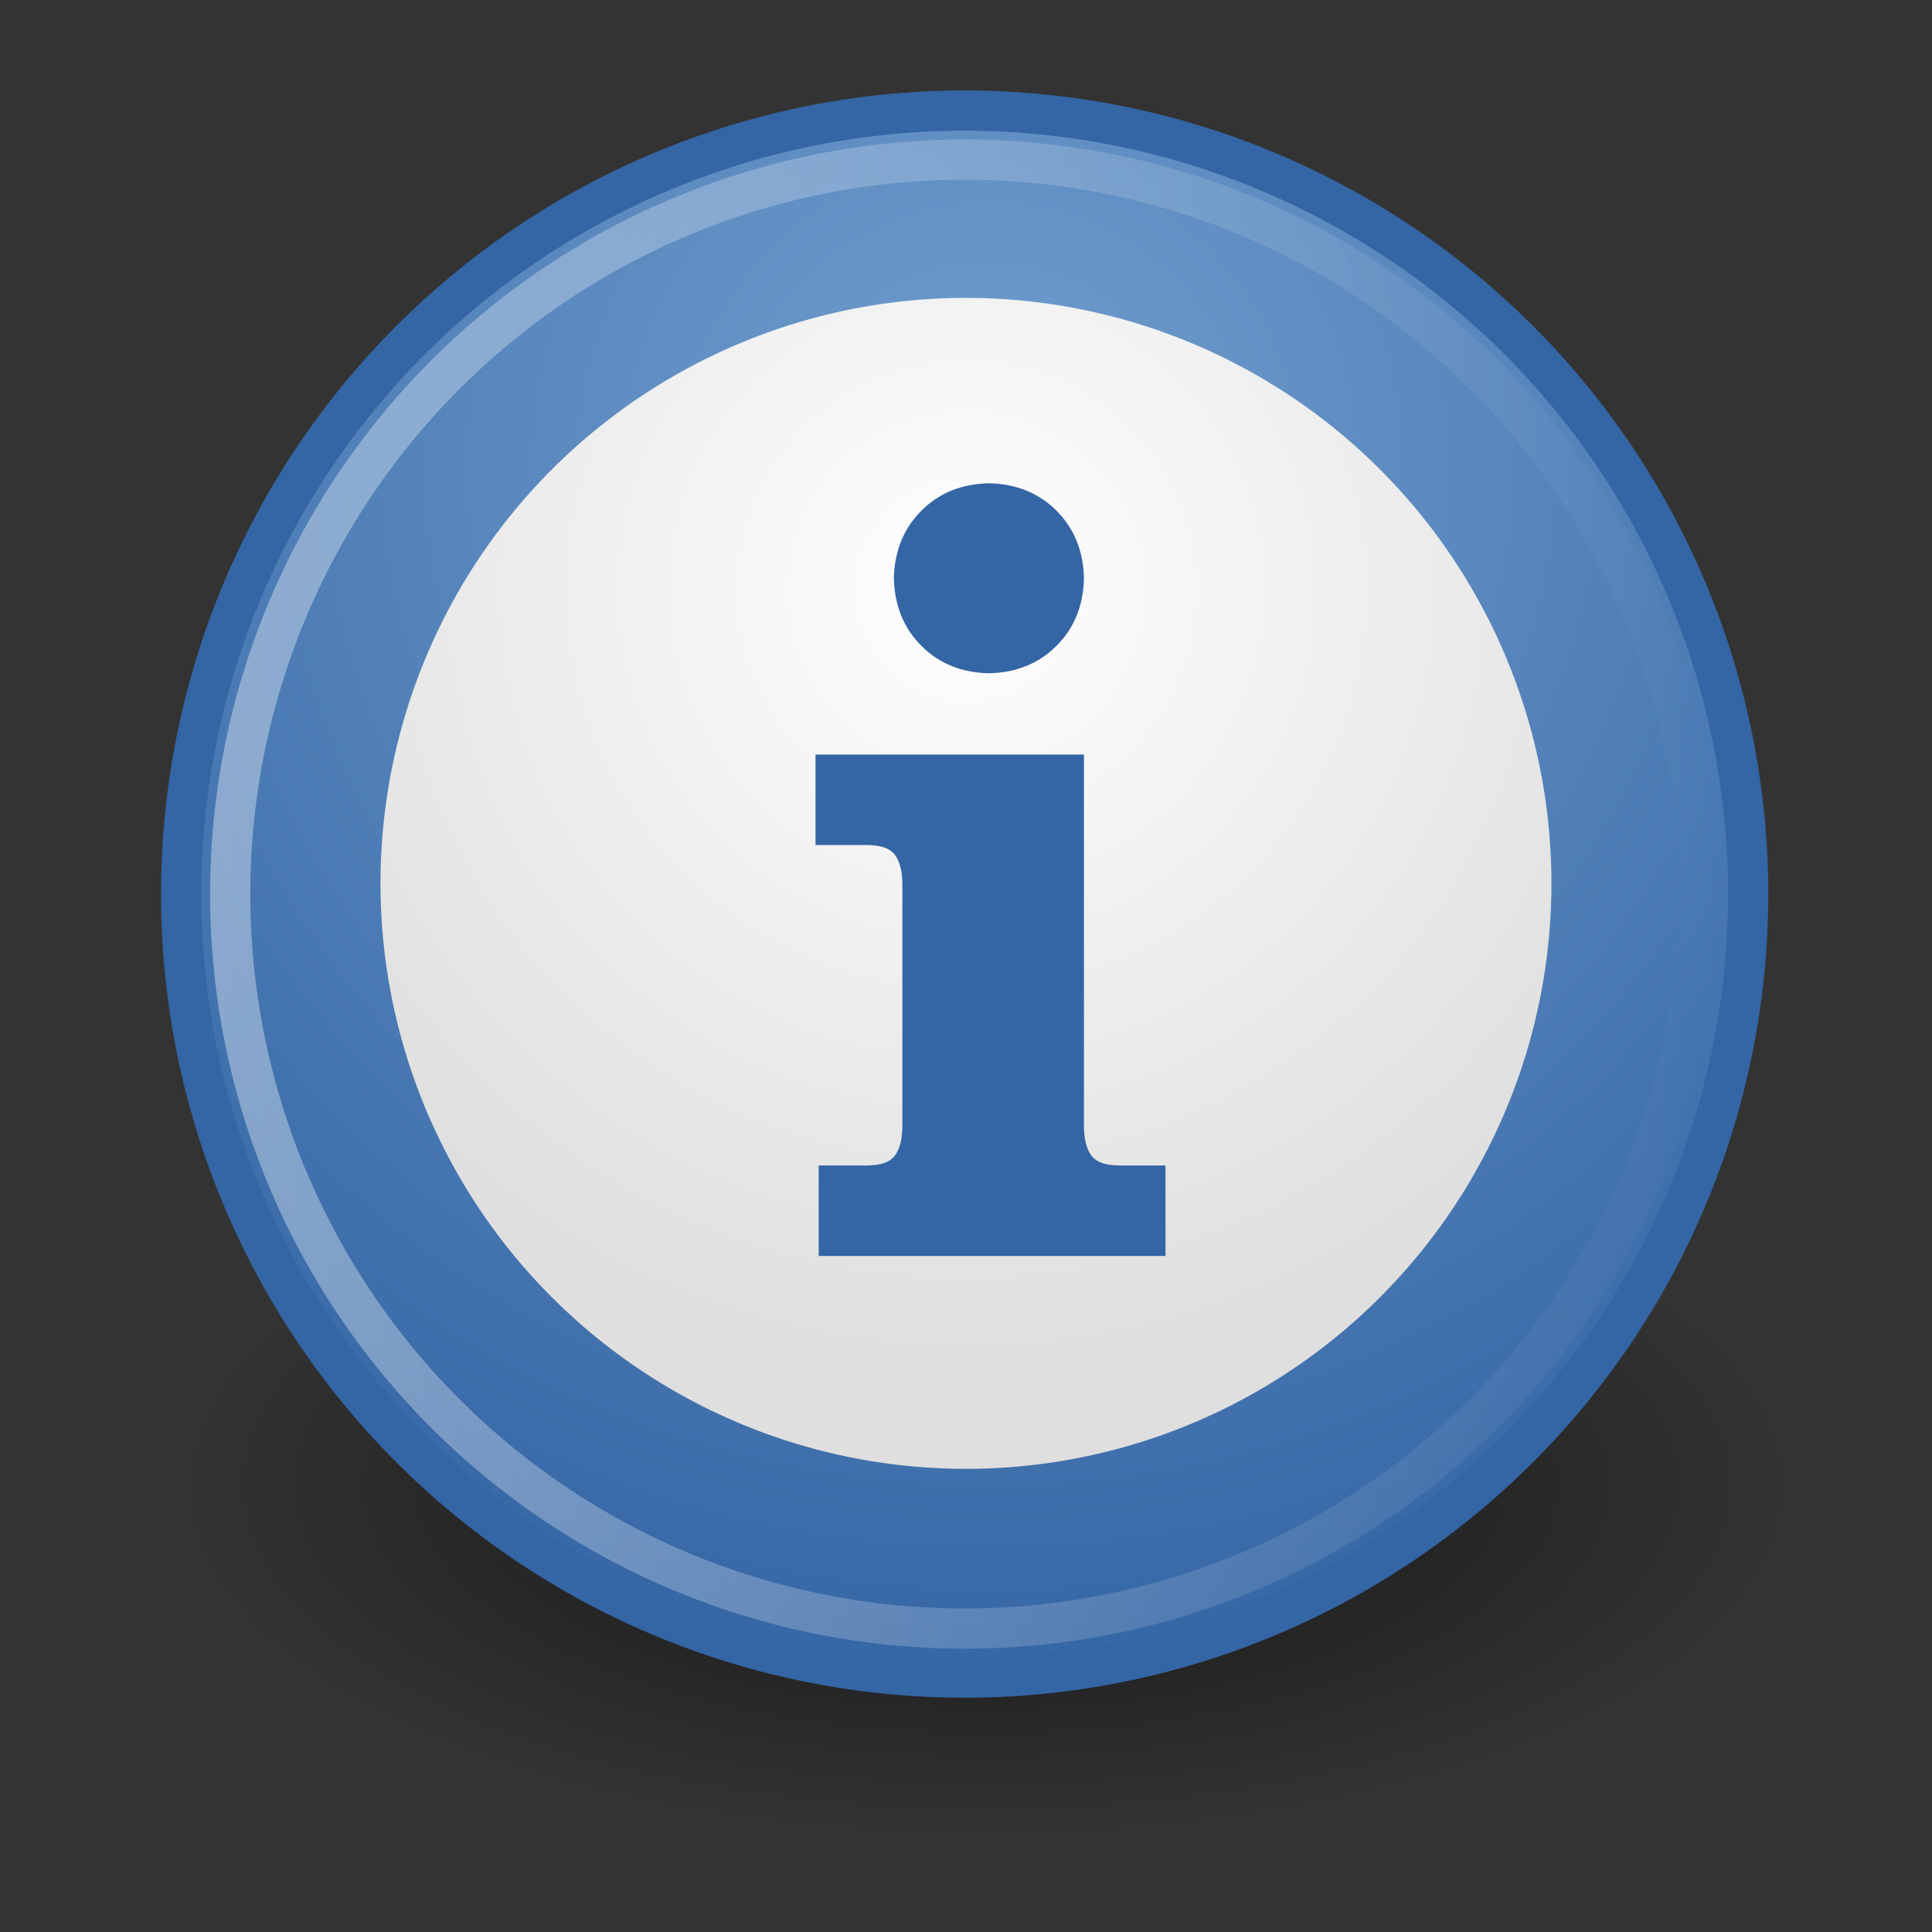
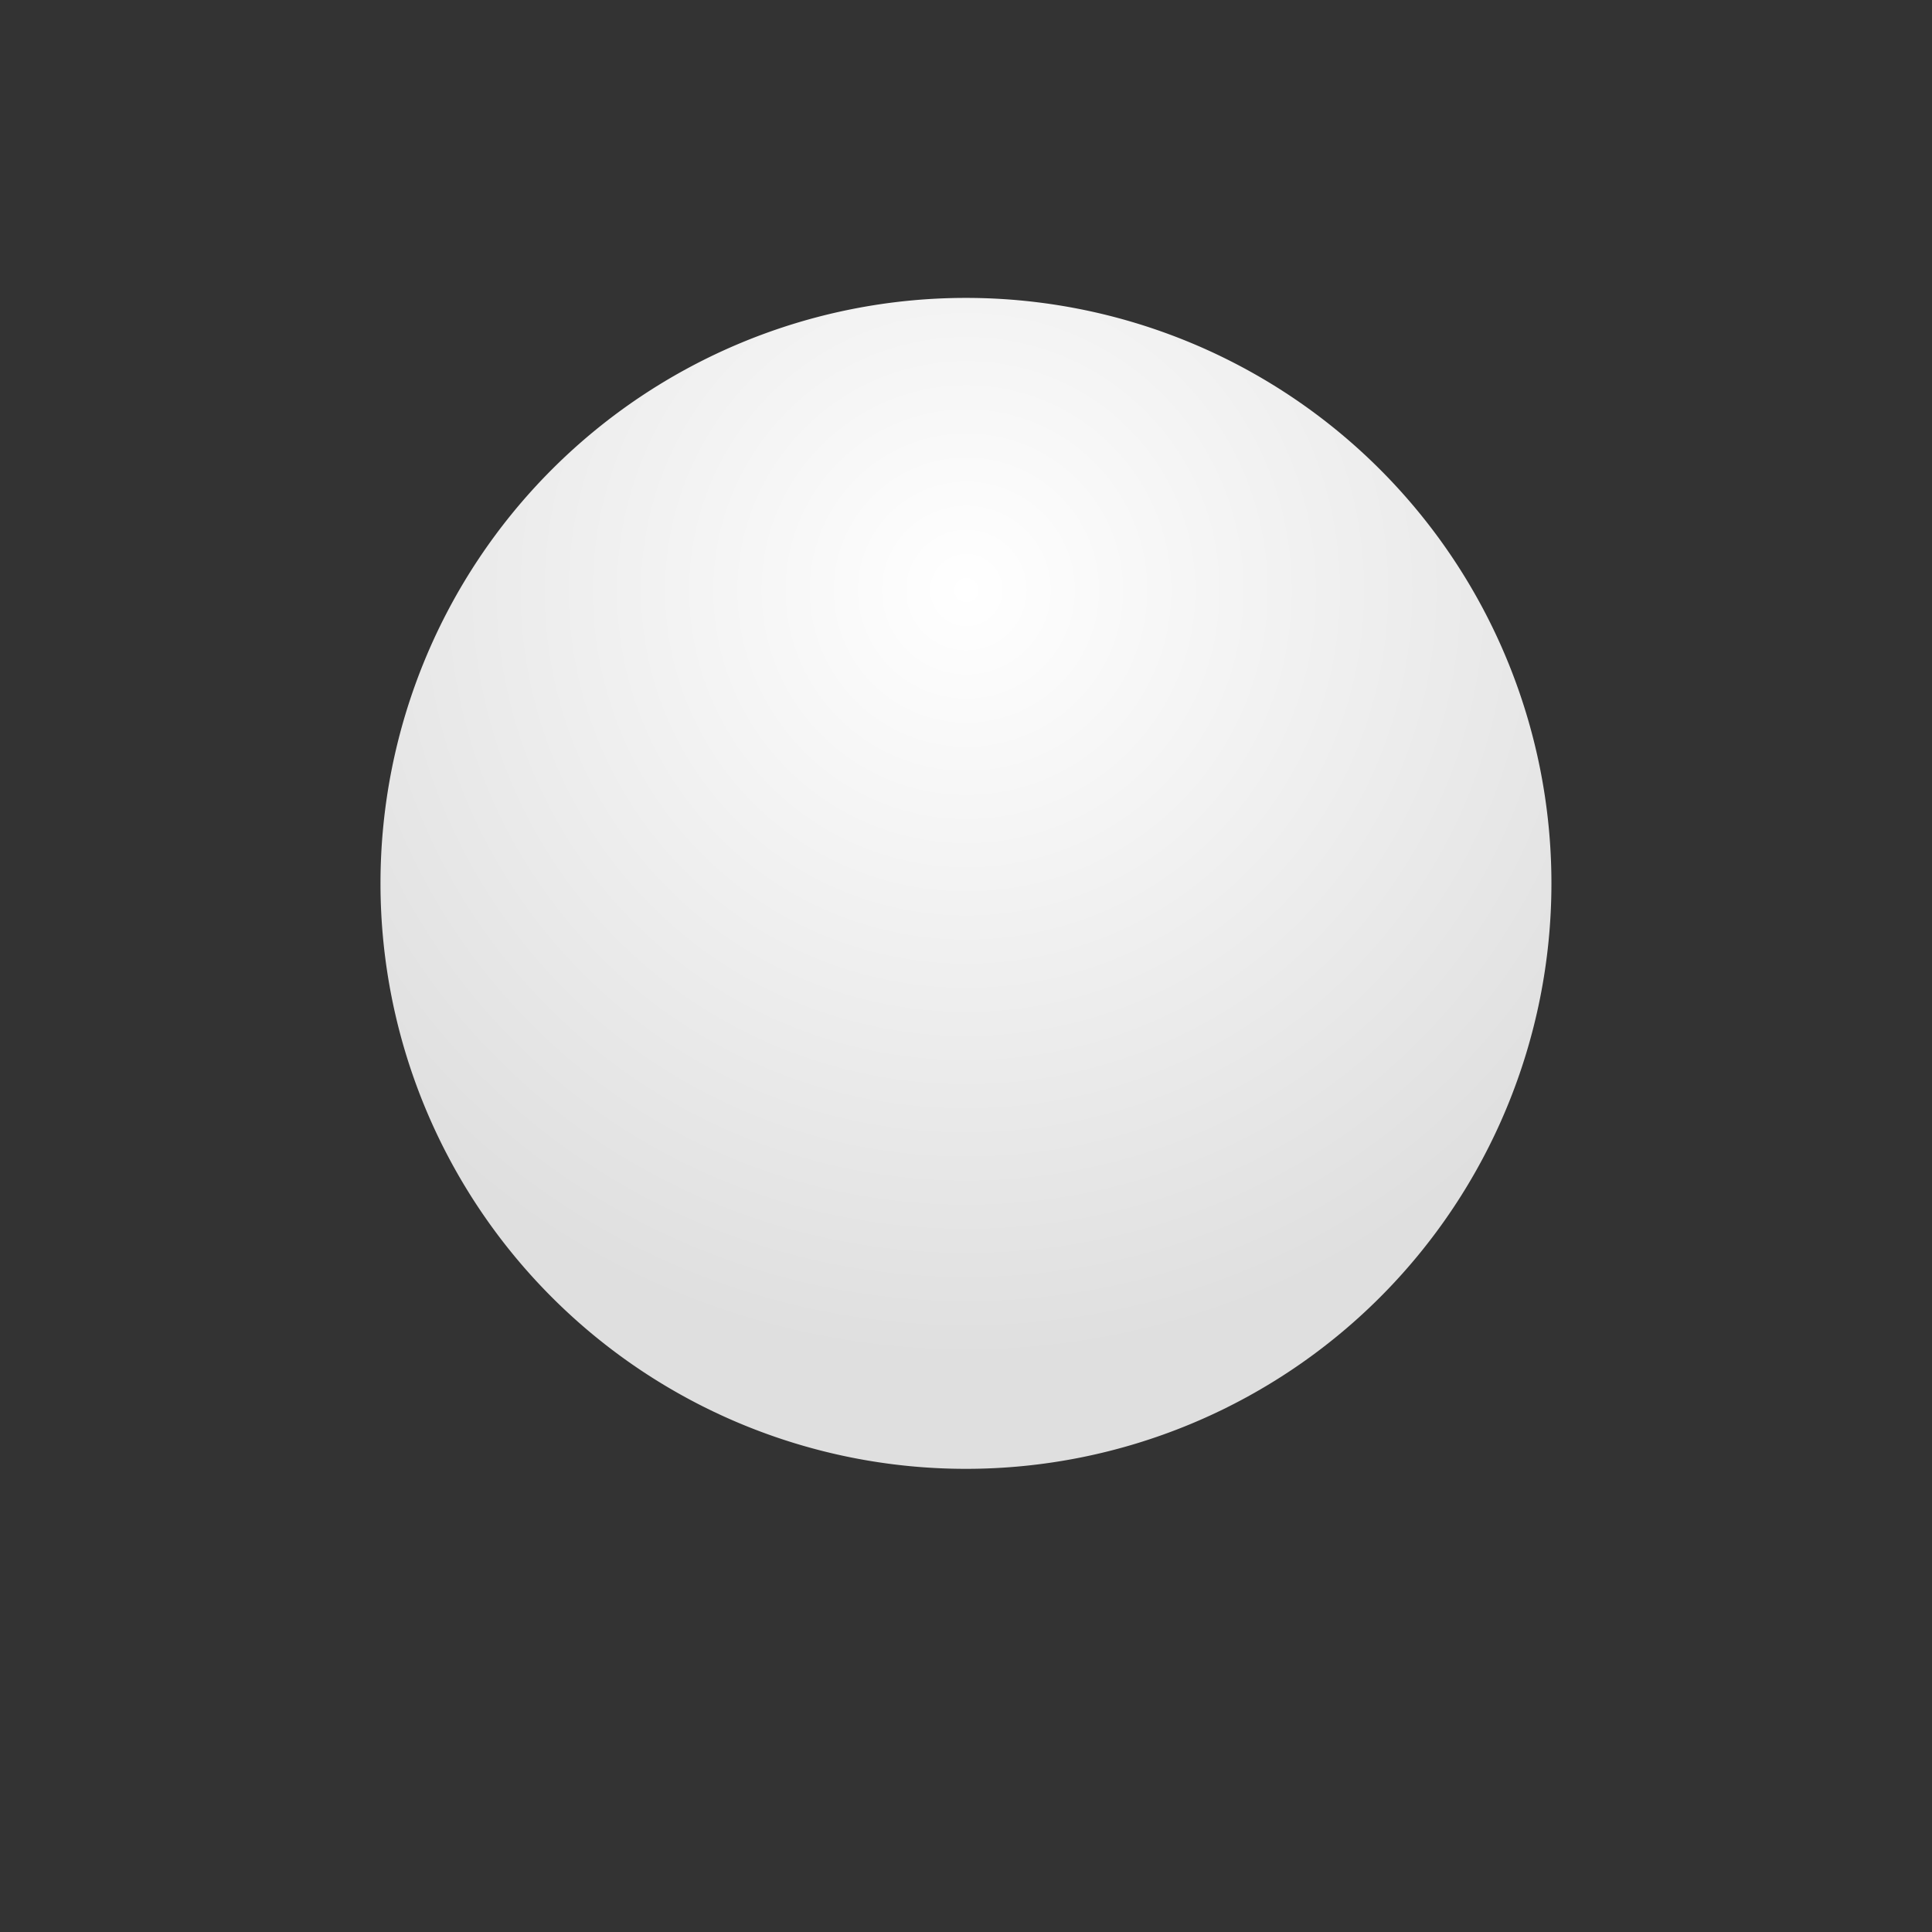
<svg xmlns="http://www.w3.org/2000/svg" id="svg2204" height="48" width="48" version="1.0">
  <rect width="100%" height="100%" fill="#333333" stroke="none" />
  <defs id="defs2207">
    <radialGradient id="radialGradient2812" gradientUnits="userSpaceOnUse" cy="39.75" cx="25.25" gradientTransform="matrix(1 0 0 .333 0 26.5)" r="17.25">
      <stop id="stop2808" offset="0" />
      <stop id="stop2810" stop-opacity="0" offset="1" />
    </radialGradient>
    <radialGradient id="radialGradient2784" gradientUnits="userSpaceOnUse" cy="13.38" cx="30.324" gradientTransform="matrix(1.532 0 0 1.532 -16.13 -7.117)" r="29.756">
      <stop id="stop6550" stop-color="#729fcf" offset="0" />
      <stop id="stop6552" stop-color="#3465a4" offset="1" />
    </radialGradient>
    <radialGradient id="radialGradient2802" gradientUnits="userSpaceOnUse" cy="22.226" cx="31.76" gradientTransform="matrix(1.317 0 0 1.317 -10.053 -9.28)" r="18.624">
      <stop id="stop2798" stop-color="#fff" offset="0" />
      <stop id="stop2800" stop-color="#dfdfdf" offset="1" />
    </radialGradient>
    <linearGradient id="linearGradient2794" y2="29.208" gradientUnits="userSpaceOnUse" x2="59.148" y1="29.208" x1="-.363">
      <stop id="stop2790" stop-color="#fff" offset="0" />
      <stop id="stop2792" stop-color="#fff" stop-opacity="0" offset="1" />
    </linearGradient>
  </defs>
-   <path id="path2804" opacity=".644" style="color:#000000" d="m42.5 39.75a17.25 5.75 0 1 1 -34.5 0 17.25 5.75 0 1 1 34.5 0z" transform="matrix(1.159 0 0 1.507 -4.754 -22.967)" fill="url(#radialGradient2812)" />
-   <path id="path907" d="m58.404 29.208a29.011 29.011 0 1 1 -58.022 0 29.011 29.011 0 1 1 58.022 0z" fill-rule="evenodd" transform="matrix(.671 0 0 .671 4.244 2.615)" stroke="#3465a4" stroke-width="1.49" fill="url(#radialGradient2784)" />
  <path id="path2159" d="m50.385 29.319a18.624 18.624 0 1 1 -37.249 0 18.624 18.624 0 1 1 37.249 0z" fill-rule="evenodd" transform="matrix(.781 0 0 .781 -.806 -.951)" fill="url(#radialGradient2802)" />
-   <path id="path2786" opacity=".376" d="m58.404 29.208a29.011 29.011 0 1 1 -58.022 0 29.011 29.011 0 1 1 58.022 0z" transform="matrix(.629 0 0 .629 5.479 3.842)" stroke="url(#linearGradient2794)" stroke-width="1.589" fill="none" />
-   <path id="path3344" d="m26.859 18.818h-6.526v2.105h1.211c0.373 0.001 0.626 0.097 0.759 0.289 0.134 0.192 0.196 0.473 0.188 0.842v5.841c0.008 0.37-0.054 0.651-0.188 0.842-0.133 0.192-0.386 0.289-0.759 0.29h-1.132v2.105h8.473v-2.105h-1.079c-0.373-0.001-0.627-0.098-0.76-0.29-0.133-0.191-0.195-0.472-0.187-0.842v-9.077z" stroke="#3465a4" stroke-width=".143" fill="#3465a4" />
-   <path id="text3246" d="m24.57 12.078c-0.66 0.015-1.203 0.235-1.628 0.661-0.426 0.426-0.647 0.969-0.662 1.628 0.015 0.66 0.236 1.202 0.662 1.628 0.425 0.426 0.968 0.646 1.628 0.661 0.659-0.015 1.202-0.235 1.628-0.661s0.646-0.968 0.661-1.628c-0.015-0.659-0.235-1.202-0.661-1.628s-0.969-0.646-1.628-0.661z" stroke="#3465a4" stroke-width=".143" fill="#3465a4" />
</svg>